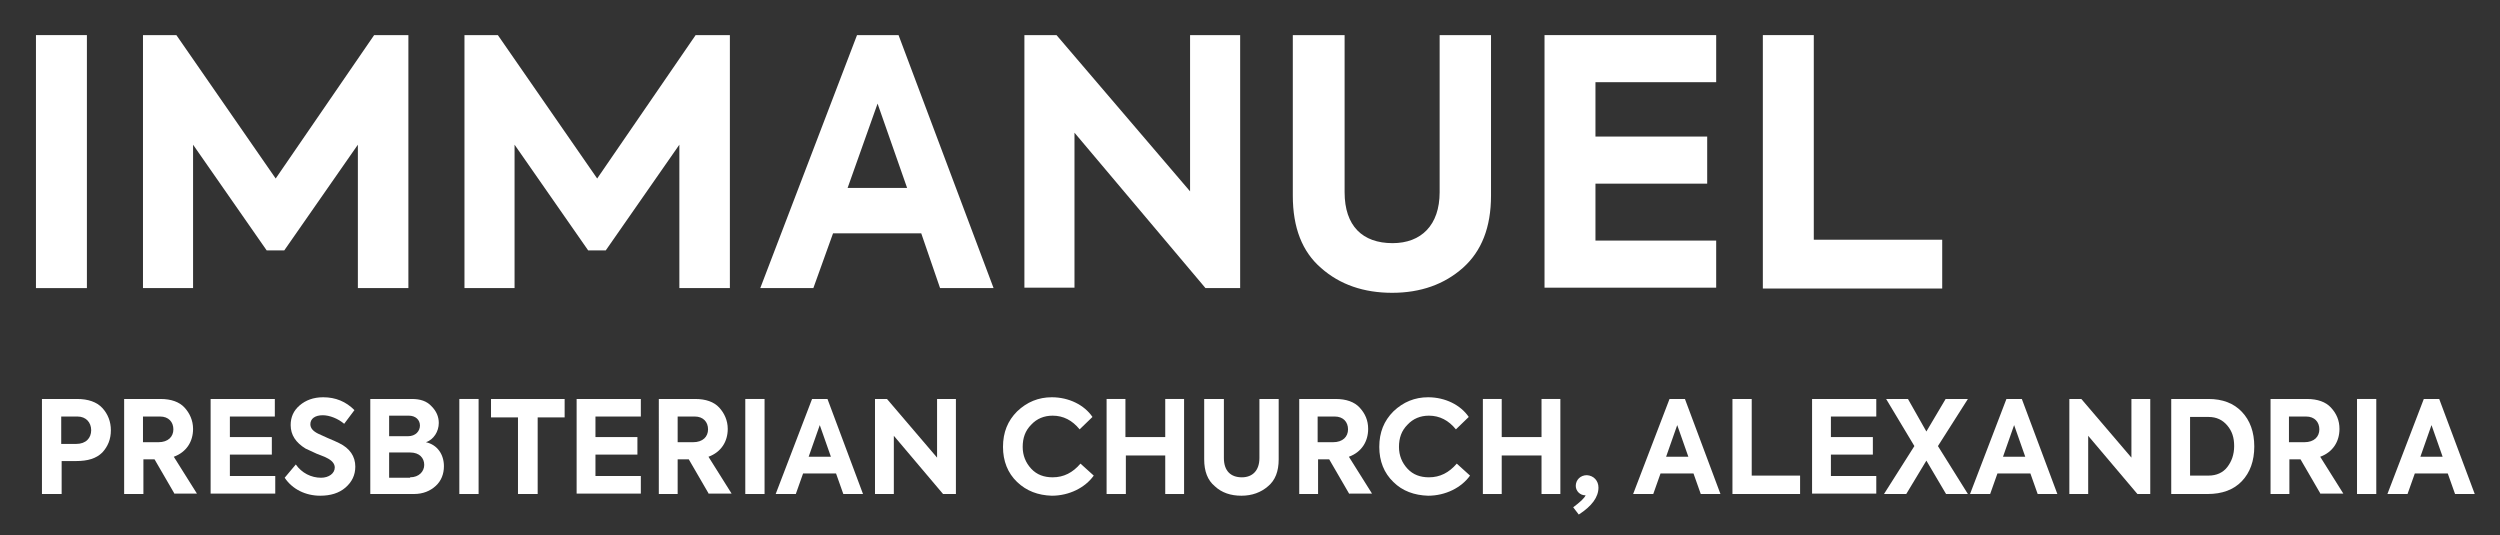
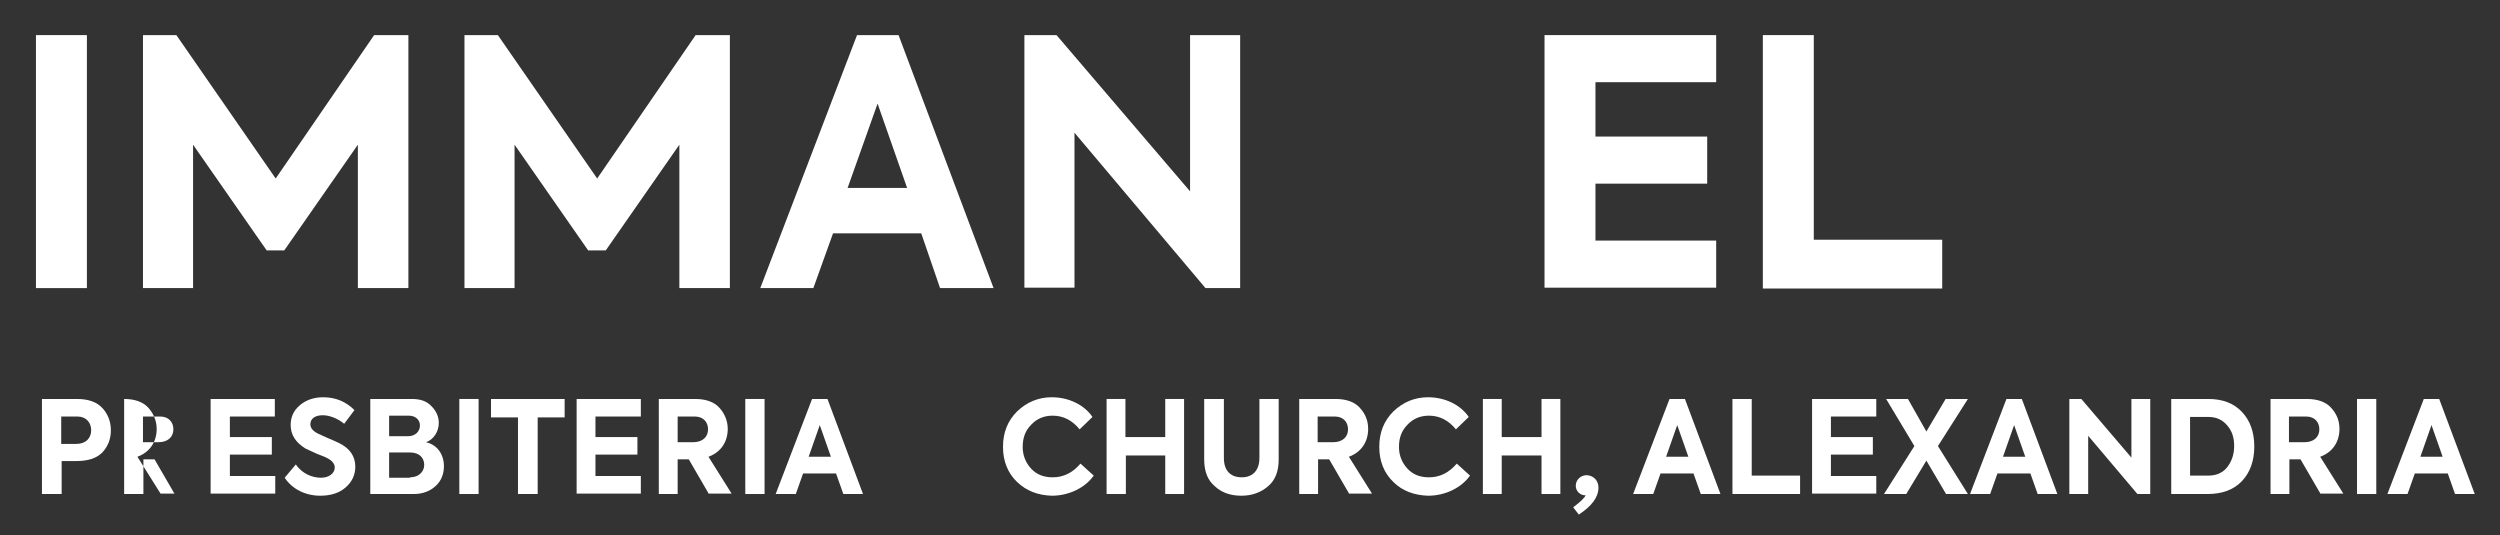
<svg xmlns="http://www.w3.org/2000/svg" version="1.1" id="Layer_1" x="0px" y="0px" viewBox="0 0 584 125" style="enable-background:new 0 0 584 125;" xml:space="preserve">
  <rect x="0" y="0" width="584" height="125" fill="#333333" stroke="none" />
  <style type="text/css">
	.st0{fill:#FFFFFF;}
</style>
  <g>
    <path class="st0" d="M8.4,8.2h11.9v59.1H8.4V8.2z" />
    <path class="st0" d="M33.4,67.3V8.2h7.8l23.2,33.5l23-33.5h8v59.1H83.6V33.8L66.4,58.5h-4.1L45.1,33.8v33.5H33.4z" />
    <path class="st0" d="M108.5,67.3V8.2h7.8l23.2,33.5l23-33.5h8v59.1h-11.8V33.8l-17.2,24.7h-4.1l-17.2-24.7v33.5H108.5z" />
    <path class="st0" d="M219.6,67.3l-4.4-12.8h-20.6L190,67.3h-12.4l22.6-59.1h9.7l22.2,59.1H219.6z M205,24.2l-7,19.7h13.9L205,24.2z   " />
    <path class="st0" d="M278,8.2h11.7v59.1h-8.1L251,31v36.2h-11.7V8.2h7.5L278,44.7V8.2z" />
-     <path class="st0" d="M302.2,8.2h11.9v36.7c0,7.9,4.2,11.9,11.2,11.9c6.7,0,11-4.2,11-11.9V8.2h12v37.5c0,7.4-2.2,13-6.6,16.9   c-4.3,3.8-9.8,5.8-16.5,5.8c-6.6,0-12.2-1.9-16.6-5.8c-4.4-3.8-6.6-9.4-6.6-16.9V8.2z" />
    <path class="st0" d="M360.8,67.3V8.2h40.1v11h-28.2v12.7h26.1v11h-26.1v13.3h28.2v11H360.8z" />
    <path class="st0" d="M411.8,67.3V8.2h11.9v47.8h30v11.4H411.8z" />
  </g>
  <g>
    <g>
      <path class="st0" d="M18,93.2c2.6,0,4.6,0.7,5.9,2.1c1.3,1.4,2,3.2,2,5.2c0,2.1-0.7,3.8-2,5.2c-1.4,1.4-3.4,2-6.1,2h-3.4v7.7H9.8    V93.2H18z M17.8,103.7c2.3,0,3.5-1.4,3.5-3.2c0-1.8-1.2-3.2-3.2-3.2h-3.8v6.4H17.8z" />
-       <path class="st0" d="M40.8,115.4l-4.7-8.1h-2.6v8.1H29V93.2h8.5c2.5,0,4.4,0.7,5.6,2s2,3,2,5c0,2.9-1.5,5.4-4.5,6.5l5.4,8.6H40.8z     M33.4,97.3v6h3.6c2.3,0,3.5-1.3,3.5-3c0-1.7-1.1-3-3.1-3H33.4z" />
+       <path class="st0" d="M40.8,115.4l-4.7-8.1h-2.6v8.1H29V93.2c2.5,0,4.4,0.7,5.6,2s2,3,2,5c0,2.9-1.5,5.4-4.5,6.5l5.4,8.6H40.8z     M33.4,97.3v6h3.6c2.3,0,3.5-1.3,3.5-3c0-1.7-1.1-3-3.1-3H33.4z" />
      <path class="st0" d="M49.2,115.4V93.2h15v4.1H53.7v4.8h9.8v4.1h-9.8v5h10.6v4.1H49.2z" />
      <path class="st0" d="M66.5,111.6l2.6-3.1c1.4,2,3.6,3.1,5.9,3.1c1.8,0,3.2-1,3.2-2.4c0-0.9-0.7-1.7-2-2.3c-0.3-0.2-1-0.4-2.2-0.9    c-1.1-0.5-2-0.9-2.6-1.2c-2.3-1.4-3.5-3.2-3.5-5.5c0-1.9,0.7-3.4,2.1-4.6s3.2-1.9,5.5-1.9c2.9,0,5.3,1,7.3,3l-2.4,3.2    C79,97.8,77,97,75.4,97c-1.8,0-2.9,0.8-2.9,2.1c0,0.9,0.6,1.6,1.8,2.2l2.2,1c1.2,0.5,2.1,0.9,2.7,1.2c2.5,1.2,3.8,3.1,3.8,5.5    c0,2-0.8,3.6-2.3,4.9c-1.5,1.3-3.5,1.9-5.9,1.9C71.4,115.8,68.3,114.3,66.5,111.6z" />
      <path class="st0" d="M103.7,108.9c0,1.8-0.6,3.4-1.9,4.6c-1.3,1.2-3,1.9-5.1,1.9H86.5V93.2h9.7c2,0,3.5,0.5,4.6,1.7    c1.1,1.1,1.7,2.4,1.7,3.9c0,2-1.2,3.9-3,4.5C102.2,103.9,103.7,106.2,103.7,108.9z M90.9,97.1v4.8h4.4c1.8,0,2.8-1.2,2.8-2.5    c0-1.3-1-2.3-2.6-2.3H90.9z M95.8,111.5c2.1,0,3.3-1.4,3.3-2.9c0-1.6-1.1-2.9-3.3-2.9h-4.9v5.9H95.8z" />
      <path class="st0" d="M107.3,93.2h4.5v22.2h-4.5V93.2z" />
      <path class="st0" d="M121,97.5h-6.3v-4.3h17.2v4.3h-6.3v17.9H121V97.5z" />
      <path class="st0" d="M134.7,115.4V93.2h15v4.1h-10.6v4.8h9.8v4.1h-9.8v5h10.6v4.1H134.7z" />
      <path class="st0" d="M165.6,115.4l-4.7-8.1h-2.6v8.1h-4.4V93.2h8.5c2.5,0,4.4,0.7,5.6,2s2,3,2,5c0,2.9-1.5,5.4-4.5,6.5l5.4,8.6    H165.6z M158.3,97.3v6h3.6c2.3,0,3.5-1.3,3.5-3c0-1.7-1.1-3-3.1-3H158.3z" />
      <path class="st0" d="M174.1,93.2h4.5v22.2h-4.5V93.2z" />
      <path class="st0" d="M197,115.4l-1.7-4.8h-7.7l-1.7,4.8h-4.7l8.5-22.2h3.6l8.3,22.2H197z M191.5,99.3l-2.6,7.4h5.2L191.5,99.3z" />
-       <path class="st0" d="M218.9,93.2h4.4v22.2h-3l-11.5-13.6v13.6h-4.4V93.2h2.8l11.7,13.7V93.2z" />
      <path class="st0" d="M237.6,112.6c-2.2-2.1-3.3-4.9-3.3-8.2c0-3.4,1.1-6.1,3.3-8.3c2.3-2.2,5-3.3,8.1-3.3c4,0,7.6,1.8,9.5,4.6    l-3,2.9c-1.7-2.1-3.8-3.2-6.3-3.2c-2,0-3.7,0.7-5,2.1c-1.4,1.4-2,3.1-2,5.2c0,2,0.7,3.7,2,5.1s3,2,5,2c2.6,0,4.7-1.1,6.5-3.2    l3.1,2.8c-2,2.8-5.7,4.7-9.8,4.7C242.5,115.7,239.8,114.7,237.6,112.6z" />
      <path class="st0" d="M258.5,115.4V93.2h4.4v8.9h9.3v-8.9h4.4v22.2h-4.4v-9H263v9H258.5z" />
      <path class="st0" d="M281.4,93.2h4.5V107c0,3,1.6,4.5,4.2,4.5c2.5,0,4.1-1.6,4.1-4.5V93.2h4.5v14.1c0,2.8-0.8,4.9-2.5,6.3    c-1.6,1.4-3.7,2.2-6.2,2.2s-4.6-0.7-6.2-2.2c-1.7-1.4-2.5-3.5-2.5-6.3V93.2z" />
      <path class="st0" d="M315.2,115.4l-4.7-8.1h-2.6v8.1h-4.4V93.2h8.5c2.5,0,4.4,0.7,5.6,2c1.3,1.4,2,3,2,5c0,2.9-1.5,5.4-4.5,6.5    l5.4,8.6H315.2z M307.8,97.3v6h3.6c2.3,0,3.5-1.3,3.5-3c0-1.7-1.1-3-3.1-3H307.8z" />
      <path class="st0" d="M325.5,112.6c-2.2-2.1-3.3-4.9-3.3-8.2c0-3.4,1.1-6.1,3.3-8.3c2.3-2.2,5-3.3,8.1-3.3c4,0,7.6,1.8,9.5,4.6    l-3,2.9c-1.7-2.1-3.8-3.2-6.3-3.2c-2,0-3.7,0.7-5,2.1c-1.4,1.4-2,3.1-2,5.2c0,2,0.7,3.7,2,5.1s3,2,5,2c2.6,0,4.7-1.1,6.5-3.2    l3.1,2.8c-2,2.8-5.7,4.7-9.8,4.7C330.4,115.7,327.6,114.7,325.5,112.6z" />
      <path class="st0" d="M346.4,115.4V93.2h4.4v8.9h9.3v-8.9h4.4v22.2h-4.4v-9h-9.3v9H346.4z" />
      <path class="st0" d="M373.4,113.9c0,2.2-1.5,4.3-4.6,6.3l-1.3-1.7c1.6-1.2,2.6-2.1,2.9-2.8h-0.1c-1.2,0-2.2-1-2.2-2.2    c0-1.4,1.1-2.5,2.6-2.5C372.3,111.1,373.4,112.3,373.4,113.9z" />
      <path class="st0" d="M397.3,115.4l-1.7-4.8h-7.7l-1.7,4.8h-4.7l8.5-22.2h3.6l8.3,22.2H397.3z M391.8,99.3l-2.6,7.4h5.2L391.8,99.3    z" />
      <path class="st0" d="M404.7,115.4V93.2h4.5v17.9h11.3v4.3H404.7z" />
      <path class="st0" d="M423.3,115.4V93.2h15v4.1h-10.6v4.8h9.8v4.1h-9.8v5h10.6v4.1H423.3z" />
      <path class="st0" d="M440.1,115.4l7.1-11.2l-6.6-11h5.1l4.3,7.6l4.5-7.6h5.2l-7,11l7,11.2h-5.1l-4.6-7.8l-4.7,7.8H440.1z" />
      <path class="st0" d="M476,115.4l-1.7-4.8h-7.7l-1.7,4.8h-4.7l8.5-22.2h3.6l8.3,22.2H476z M470.5,99.3l-2.6,7.4h5.2L470.5,99.3z" />
      <path class="st0" d="M497.9,93.2h4.4v22.2h-3l-11.5-13.6v13.6h-4.4V93.2h2.8l11.7,13.7V93.2z" />
      <path class="st0" d="M507.2,115.4V93.2h8.7c3.3,0,5.9,1,7.8,3c1.9,2,2.9,4.7,2.9,8.1c0,3.4-1,6.1-2.9,8.1c-1.9,2-4.6,3-8,3H507.2z     M511.6,111.1h4.3c1.9,0,3.4-0.7,4.4-2s1.6-2.9,1.6-4.9c0-2-0.5-3.5-1.6-4.8c-1.1-1.3-2.5-2-4.4-2h-4.3V111.1z" />
      <path class="st0" d="M542.1,115.4l-4.7-8.1h-2.6v8.1h-4.4V93.2h8.5c2.5,0,4.4,0.7,5.6,2c1.3,1.4,2,3,2,5c0,2.9-1.5,5.4-4.5,6.5    l5.4,8.6H542.1z M534.7,97.3v6h3.6c2.3,0,3.5-1.3,3.5-3c0-1.7-1.1-3-3.1-3H534.7z" />
      <path class="st0" d="M550.6,93.2h4.5v22.2h-4.5V93.2z" />
      <path class="st0" d="M573.5,115.4l-1.7-4.8h-7.7l-1.7,4.8h-4.7l8.5-22.2h3.6l8.3,22.2H573.5z M568,99.3l-2.6,7.4h5.2L568,99.3z" />
    </g>
  </g>
</svg>